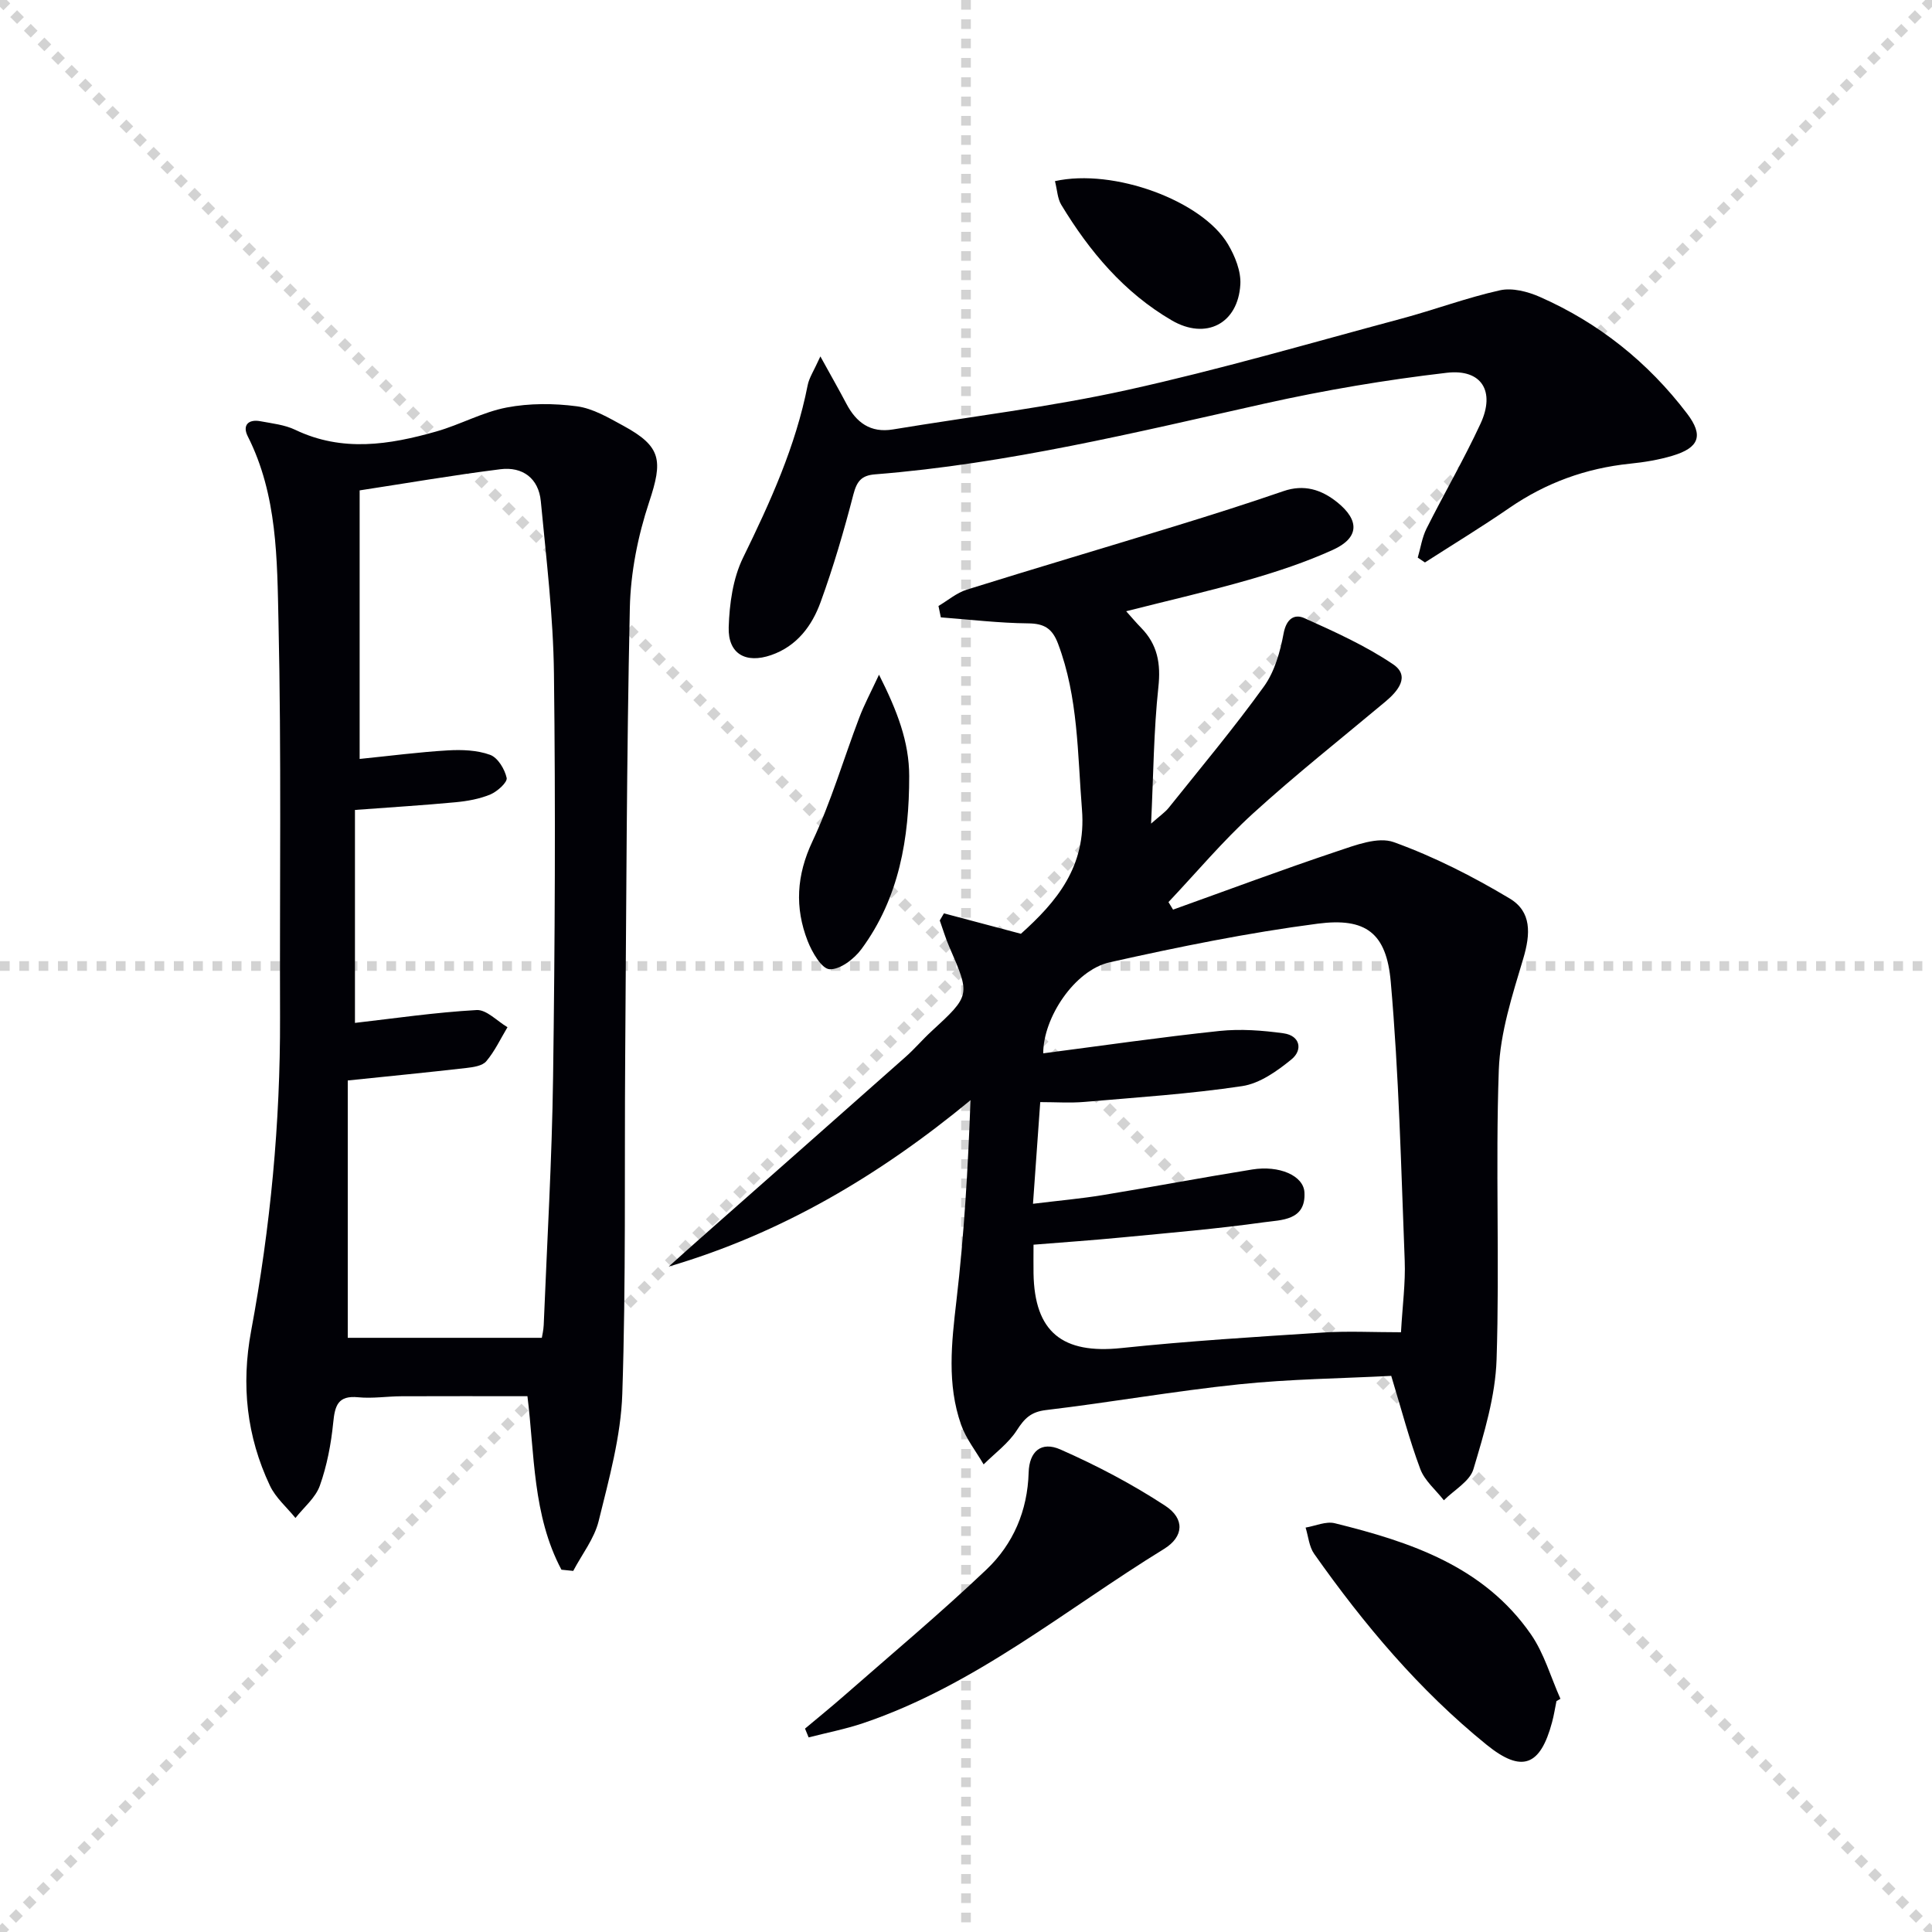
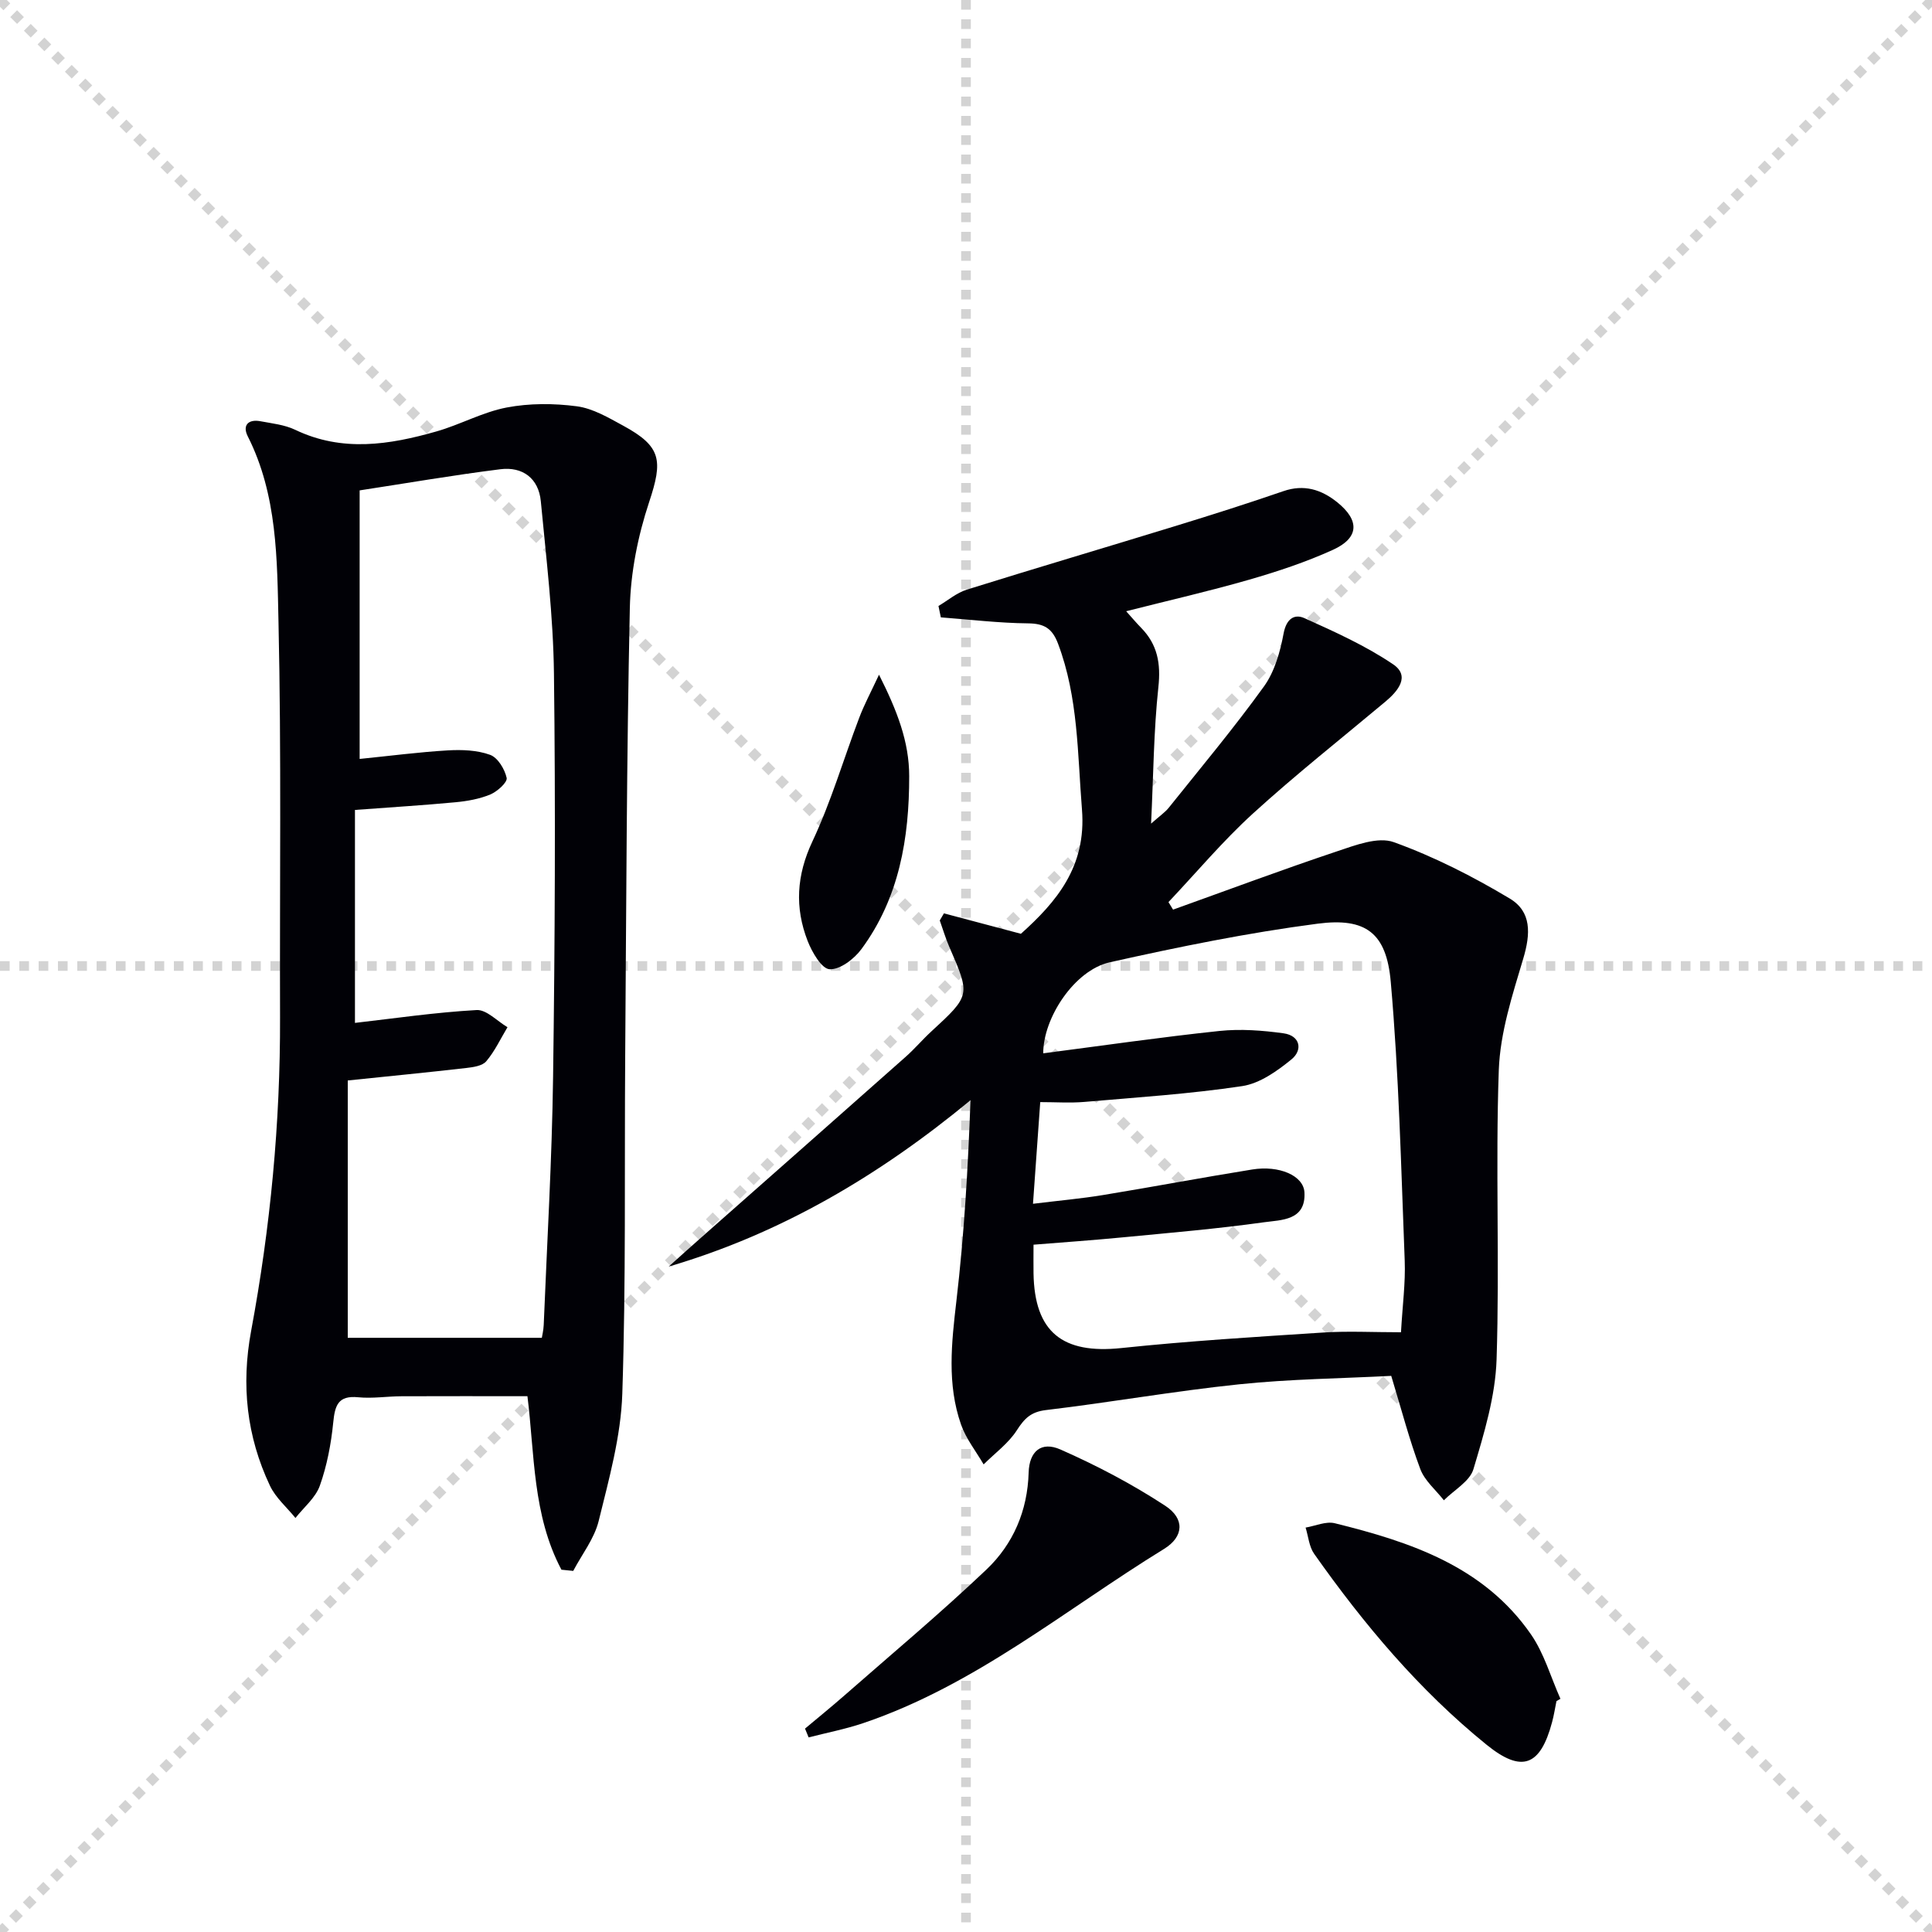
<svg xmlns="http://www.w3.org/2000/svg" enable-background="new 0 0 400 400" viewBox="0 0 400 400">
  <g stroke="lightgray" stroke-dasharray="1,1" stroke-width="1" transform="scale(2, 2)">
    <line x1="0" y1="0" x2="200" y2="200" />
    <line x1="200" y1="0" x2="0" y2="200" />
    <line x1="100" y1="0" x2="100" y2="200" />
    <line x1="0" y1="100" x2="200" y2="100" />
  </g>
  <g fill="#010106">
    <path d="m242.87 188.33c11.3-4.05 22.55-8.26 33.94-12.07 3.78-1.26 8.47-3.09 11.76-1.9 8.33 3 16.37 7.1 23.99 11.66 4.56 2.73 4.35 7.29 2.81 12.46-2.25 7.54-4.78 15.31-5.06 23.06-.71 19.96.19 39.97-.46 59.93-.25 7.63-2.58 15.29-4.79 22.7-.75 2.53-4.01 4.32-6.12 6.45-1.67-2.14-3.97-4.04-4.88-6.46-2.26-6.03-3.89-12.3-6.02-19.3-10.36.54-20.99.65-31.52 1.75-13.36 1.39-26.62 3.74-39.97 5.33-3.1.37-4.44 1.72-6.01 4.16-1.74 2.72-4.55 4.76-6.89 7.09-1.59-2.73-3.64-5.3-4.67-8.23-2.94-8.37-1.98-16.92-.97-25.59 1.6-13.67 2.41-27.44 2.92-41.58-18.77 15.49-39.08 27.57-62.48 34.44 2.14-1.92 4.28-3.85 6.43-5.75 14.21-12.55 28.43-25.08 42.61-37.66 1.87-1.65 3.49-3.58 5.33-5.27 8.11-7.48 8.1-7.46 3.7-17.56-.76-1.75-1.3-3.61-1.95-5.42.29-.49.57-.98.86-1.47 5.14 1.36 10.28 2.73 15.94 4.23 7.33-6.58 13.59-13.88 12.64-25.72-.93-11.59-.76-23.21-4.95-34.33-1.2-3.18-2.86-4.19-6.23-4.22-6.02-.06-12.02-.79-18.04-1.24-.16-.79-.33-1.58-.49-2.36 1.95-1.15 3.76-2.72 5.86-3.38 14.4-4.5 28.87-8.77 43.29-13.2 7.45-2.29 14.89-4.65 22.26-7.19 4.28-1.48 7.87-.33 11.14 2.29 4.7 3.78 4.55 7.39-.89 9.86-5.57 2.53-11.45 4.48-17.34 6.18-8.26 2.38-16.65 4.29-25.46 6.53 1.17 1.3 2.08 2.39 3.08 3.41 3.41 3.47 4.12 7.41 3.59 12.3-.97 9-1.02 18.1-1.51 28.26 1.84-1.63 2.9-2.34 3.66-3.29 6.65-8.31 13.49-16.49 19.71-25.11 2.21-3.07 3.36-7.18 4.07-10.99.57-3.03 2.24-4.09 4.33-3.14 6.28 2.83 12.65 5.7 18.33 9.54 3.59 2.43 1.07 5.51-1.58 7.73-9.19 7.69-18.6 15.13-27.45 23.19-6.22 5.67-11.67 12.18-17.47 18.32.33.53.64 1.04.95 1.56zm47.19 87.5c.31-5.57.95-10.21.77-14.83-.75-19.25-1.2-38.55-2.89-57.73-.89-10.11-5.14-13.34-15.15-12.03-14.44 1.88-28.79 4.81-43.02 7.99-7.3 1.63-13.8 11.51-13.78 18.85 12.16-1.58 24.29-3.34 36.48-4.63 4.38-.46 8.92-.12 13.3.49 3.41.48 4 3.44 1.63 5.38-2.98 2.44-6.6 5.01-10.24 5.55-10.81 1.62-21.75 2.33-32.65 3.27-2.93.25-5.9.04-9.14.04-.53 7.39-.99 13.92-1.5 21.05 5.35-.66 9.95-1.06 14.5-1.81 10.31-1.69 20.58-3.63 30.89-5.29 5.57-.9 10.6 1.25 10.81 4.72.34 5.9-4.83 5.71-8.4 6.21-9.7 1.36-19.47 2.18-29.22 3.12-6.07.59-12.15 1.01-18.47 1.52 0 2.28-.03 4.1 0 5.92.2 12.19 5.99 16.76 18.19 15.48 13.86-1.46 27.79-2.31 41.7-3.21 5.16-.34 10.32-.06 16.19-.06z" />
    <path d="m116.24 324.99c-6-11.28-5.55-24.04-7.04-35.92-8.87 0-17.46-.03-26.05.01-3 .01-6.02.5-8.98.21-4.21-.42-4.83 1.72-5.18 5.24-.44 4.42-1.29 8.9-2.77 13.06-.89 2.51-3.31 4.48-5.05 6.69-1.8-2.22-4.11-4.19-5.29-6.7-4.81-10.19-5.97-20.81-3.89-32.01 3.99-21.44 6.06-43.09 5.99-64.92-.09-27.28.29-54.57-.32-81.83-.29-13-.21-26.32-6.37-38.5-1.13-2.24.08-3.58 2.62-3.11 2.44.46 5.03.73 7.22 1.78 9.73 4.66 19.49 3.11 29.21.34 4.93-1.4 9.58-4.01 14.56-4.96 4.71-.9 9.77-.88 14.54-.25 3.32.44 6.55 2.36 9.6 4.02 7.94 4.32 8.22 7.19 5.35 15.83-2.32 6.99-3.83 14.56-3.99 21.91-.67 30.95-.73 61.91-.96 92.86-.17 23.28.17 46.57-.6 69.83-.29 8.83-2.76 17.66-4.89 26.33-.9 3.66-3.46 6.9-5.27 10.34-.82-.08-1.63-.16-2.44-.25zm-4.06-48.01c.07-.44.34-1.55.39-2.66.69-17.11 1.71-34.23 1.94-51.35.38-27.82.52-55.64.18-83.46-.14-11.92-1.59-23.84-2.72-35.73-.45-4.74-3.76-7.21-8.37-6.63-9.82 1.23-19.59 2.92-29.14 4.38v55.6c6.35-.64 12.29-1.42 18.25-1.77 2.92-.17 6.07-.06 8.76.92 1.59.57 3.03 2.96 3.43 4.78.19.9-1.94 2.82-3.37 3.42-2.25.94-4.79 1.39-7.25 1.62-6.57.62-13.17 1.02-20.79 1.59v44.09c8.12-.93 16.63-2.18 25.18-2.66 2.06-.12 4.26 2.3 6.4 3.55-1.43 2.38-2.62 4.96-4.39 7.05-.81.97-2.71 1.23-4.17 1.4-7.85.9-15.71 1.67-24.51 2.58v53.28z" />
-     <path d="m169.85 73.79c2.26 4.11 3.87 6.92 5.38 9.79 2.06 3.91 4.99 6.1 9.65 5.33 16.2-2.68 32.55-4.64 48.56-8.18 19.08-4.21 37.88-9.71 56.76-14.77 6.82-1.83 13.48-4.33 20.36-5.86 2.53-.56 5.71.26 8.2 1.35 12.25 5.39 22.45 13.55 30.54 24.19 3.46 4.55 2.48 7.07-3.04 8.72-2.84.85-5.82 1.34-8.78 1.64-9.12.94-17.41 3.95-24.98 9.16-5.71 3.93-11.64 7.54-17.48 11.29-.5-.33-.99-.66-1.49-1 .59-2.01.89-4.17 1.82-6.02 3.65-7.28 7.76-14.34 11.18-21.72 3.09-6.68.25-11.37-6.99-10.53-12.64 1.47-25.26 3.6-37.68 6.37-26.71 5.97-53.31 12.49-80.7 14.66-2.8.22-3.76 1.43-4.47 4.14-1.95 7.53-4.14 15.03-6.8 22.33-1.78 4.9-4.91 9.11-10.23 10.95-5.26 1.82-8.96-.25-8.79-5.77.15-4.84.87-10.09 2.96-14.37 5.63-11.52 10.9-23.07 13.39-35.74.3-1.54 1.28-2.97 2.63-5.96z" />
    <path d="m166.67 357.89c2.74-2.3 5.52-4.55 8.21-6.91 9.84-8.63 19.9-17.04 29.38-26.05 5.52-5.26 8.48-12.14 8.71-20.05.13-4.4 2.61-6.53 6.58-4.78 7.51 3.31 14.86 7.17 21.71 11.66 4.06 2.66 3.86 6.4-.26 8.93-20.44 12.57-39.12 28.24-62.29 36.07-3.68 1.24-7.52 1.98-11.29 2.95-.24-.61-.5-1.21-.75-1.82z" />
    <path d="m322.25 352.2c-.3 1.45-.52 2.93-.91 4.36-2.43 9.12-6.28 10.57-13.56 4.67-13.95-11.3-25.4-24.92-35.7-39.53-1.05-1.49-1.2-3.6-1.77-5.43 2.02-.34 4.21-1.35 6.04-.9 15.67 3.87 30.86 8.92 40.62 23.01 2.74 3.96 4.1 8.86 6.1 13.34-.27.16-.54.32-.82.48z" />
    <path d="m181.99 139.69c3.79 7.52 6.24 13.91 6.25 20.98.01 12.85-2.06 25.22-9.89 35.83-1.5 2.04-4.43 4.28-6.59 4.17-1.64-.08-3.64-3.53-4.54-5.84-2.7-6.92-2.32-13.61.98-20.62 3.87-8.22 6.44-17.05 9.68-25.57 1.01-2.69 2.38-5.24 4.11-8.95z" />
-     <path d="m218.42 37.5c12.17-2.7 30.47 4.05 35.81 13.05 1.46 2.46 2.73 5.6 2.57 8.33-.47 8.15-7.13 11.57-14.2 7.45-9.87-5.75-17.03-14.27-22.87-23.92-.79-1.3-.84-3.05-1.31-4.91z" />
  </g>
</svg>